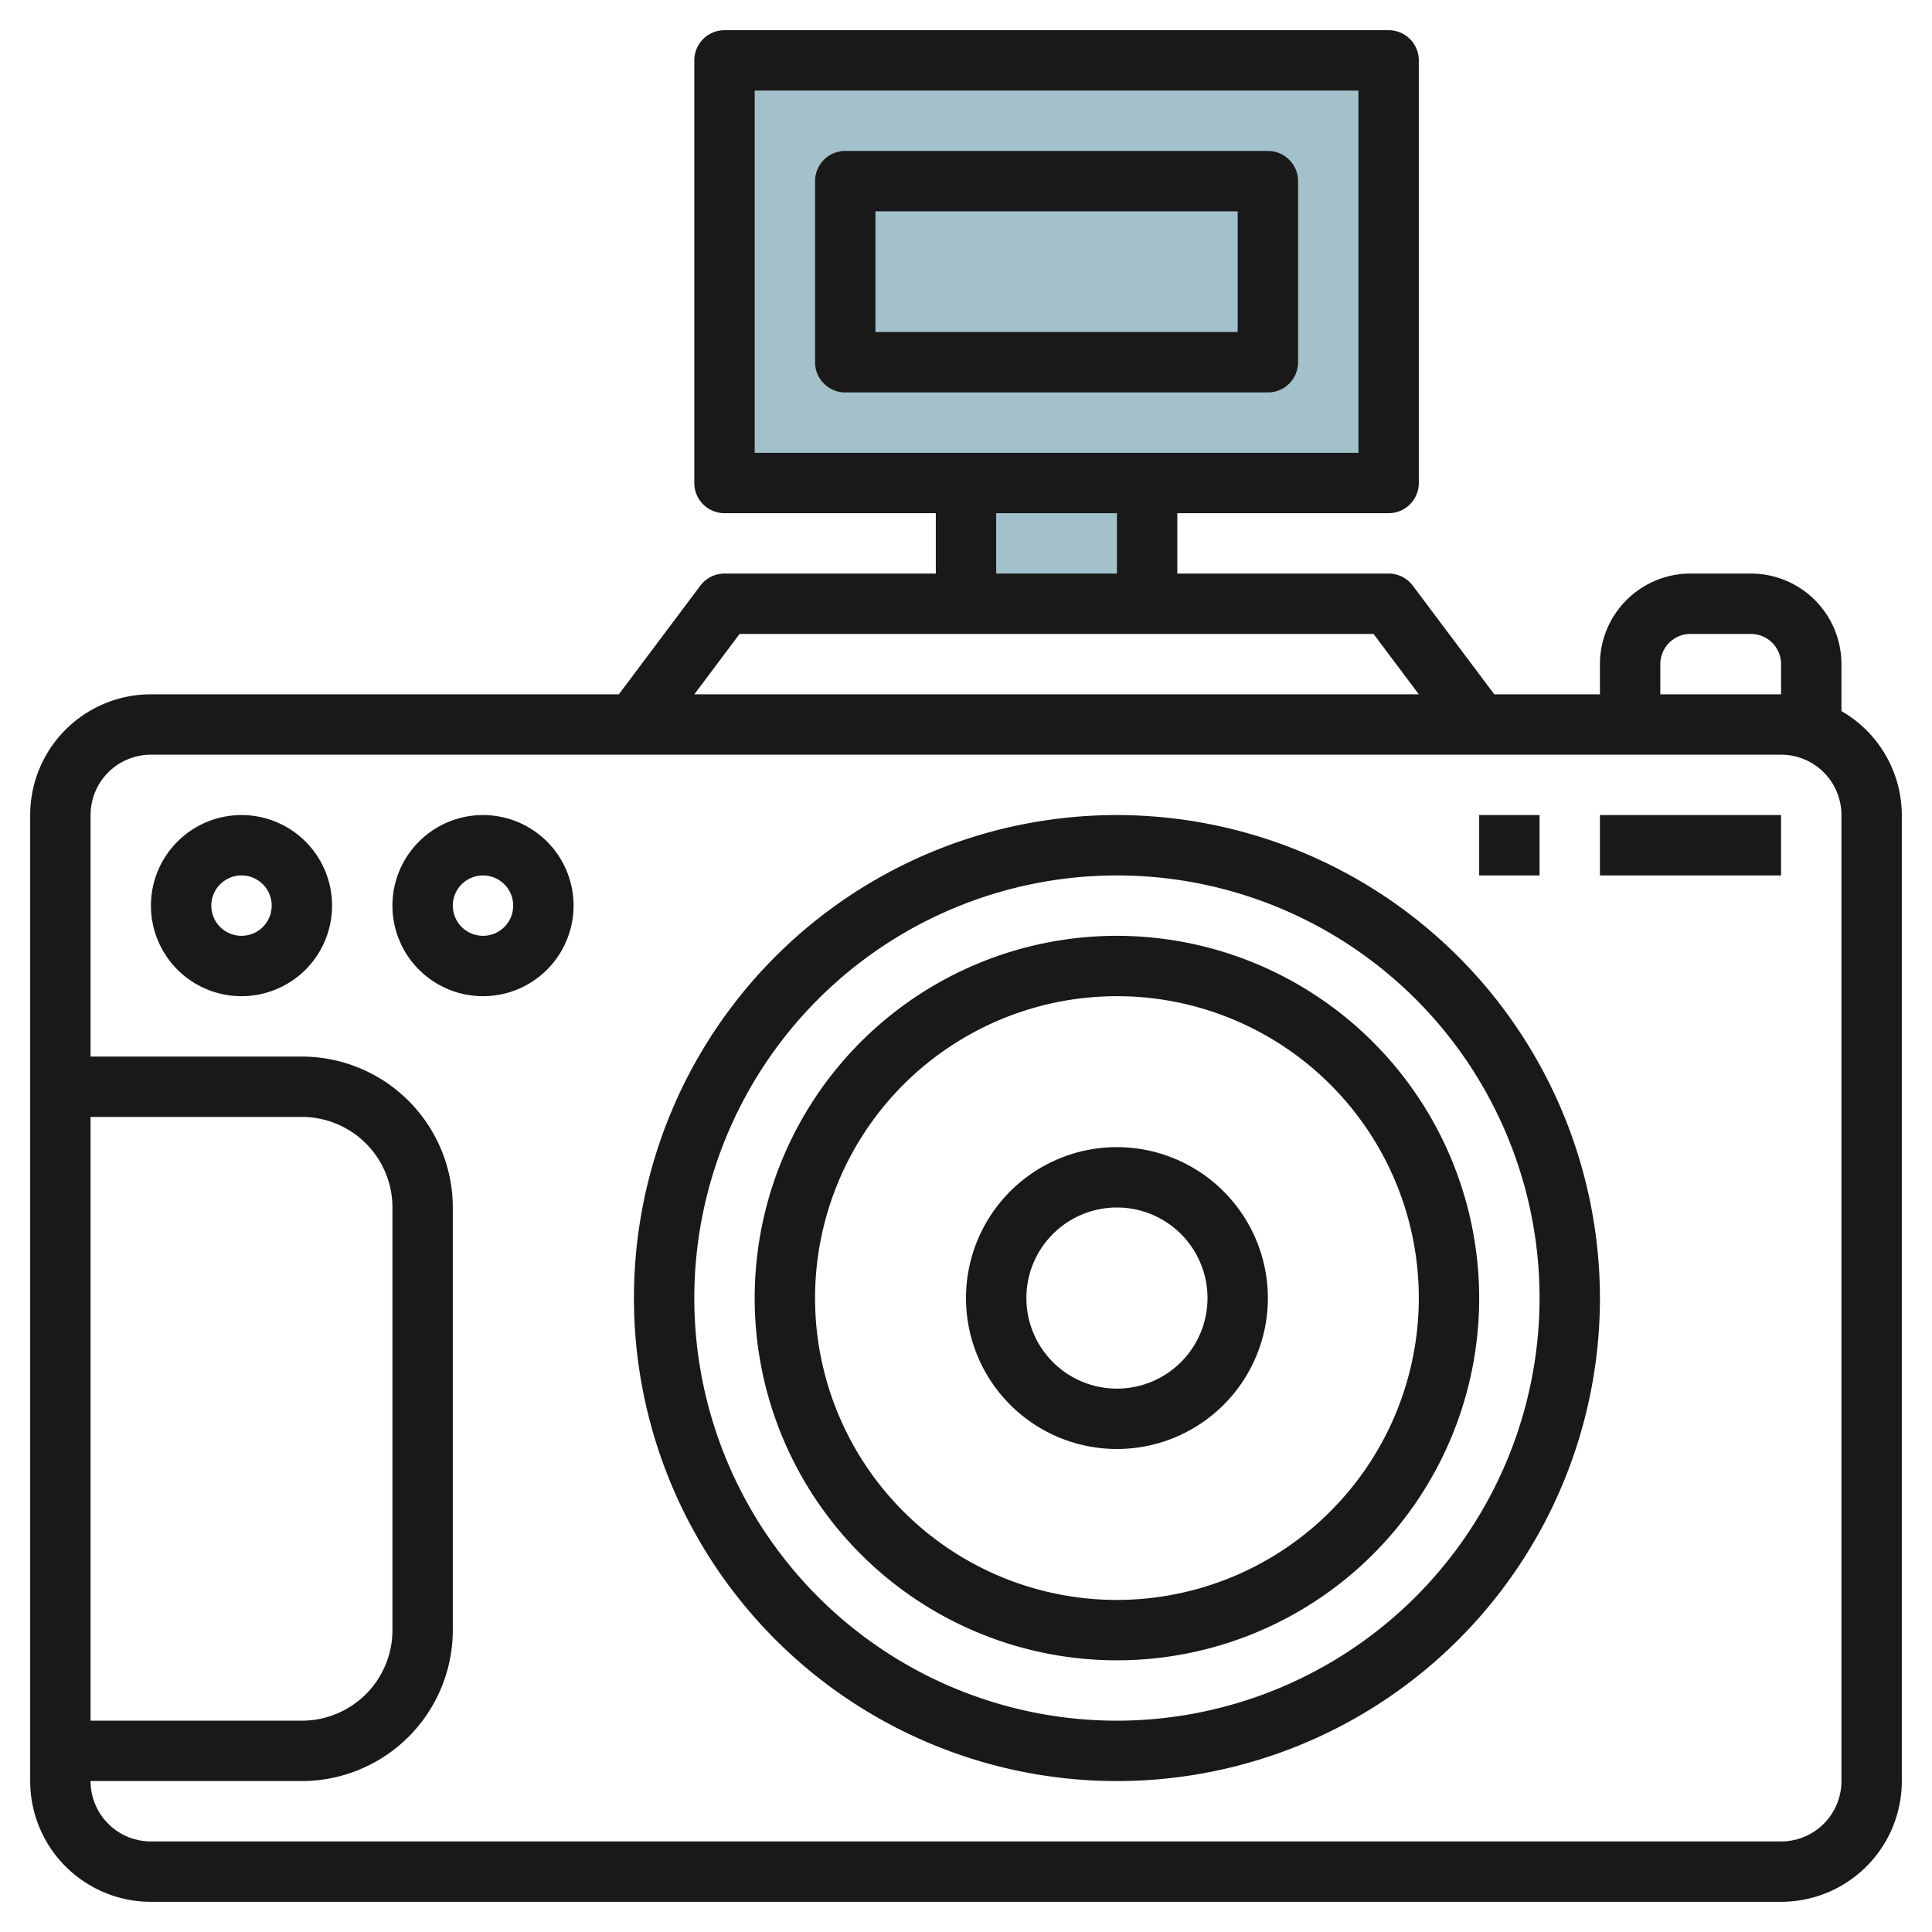
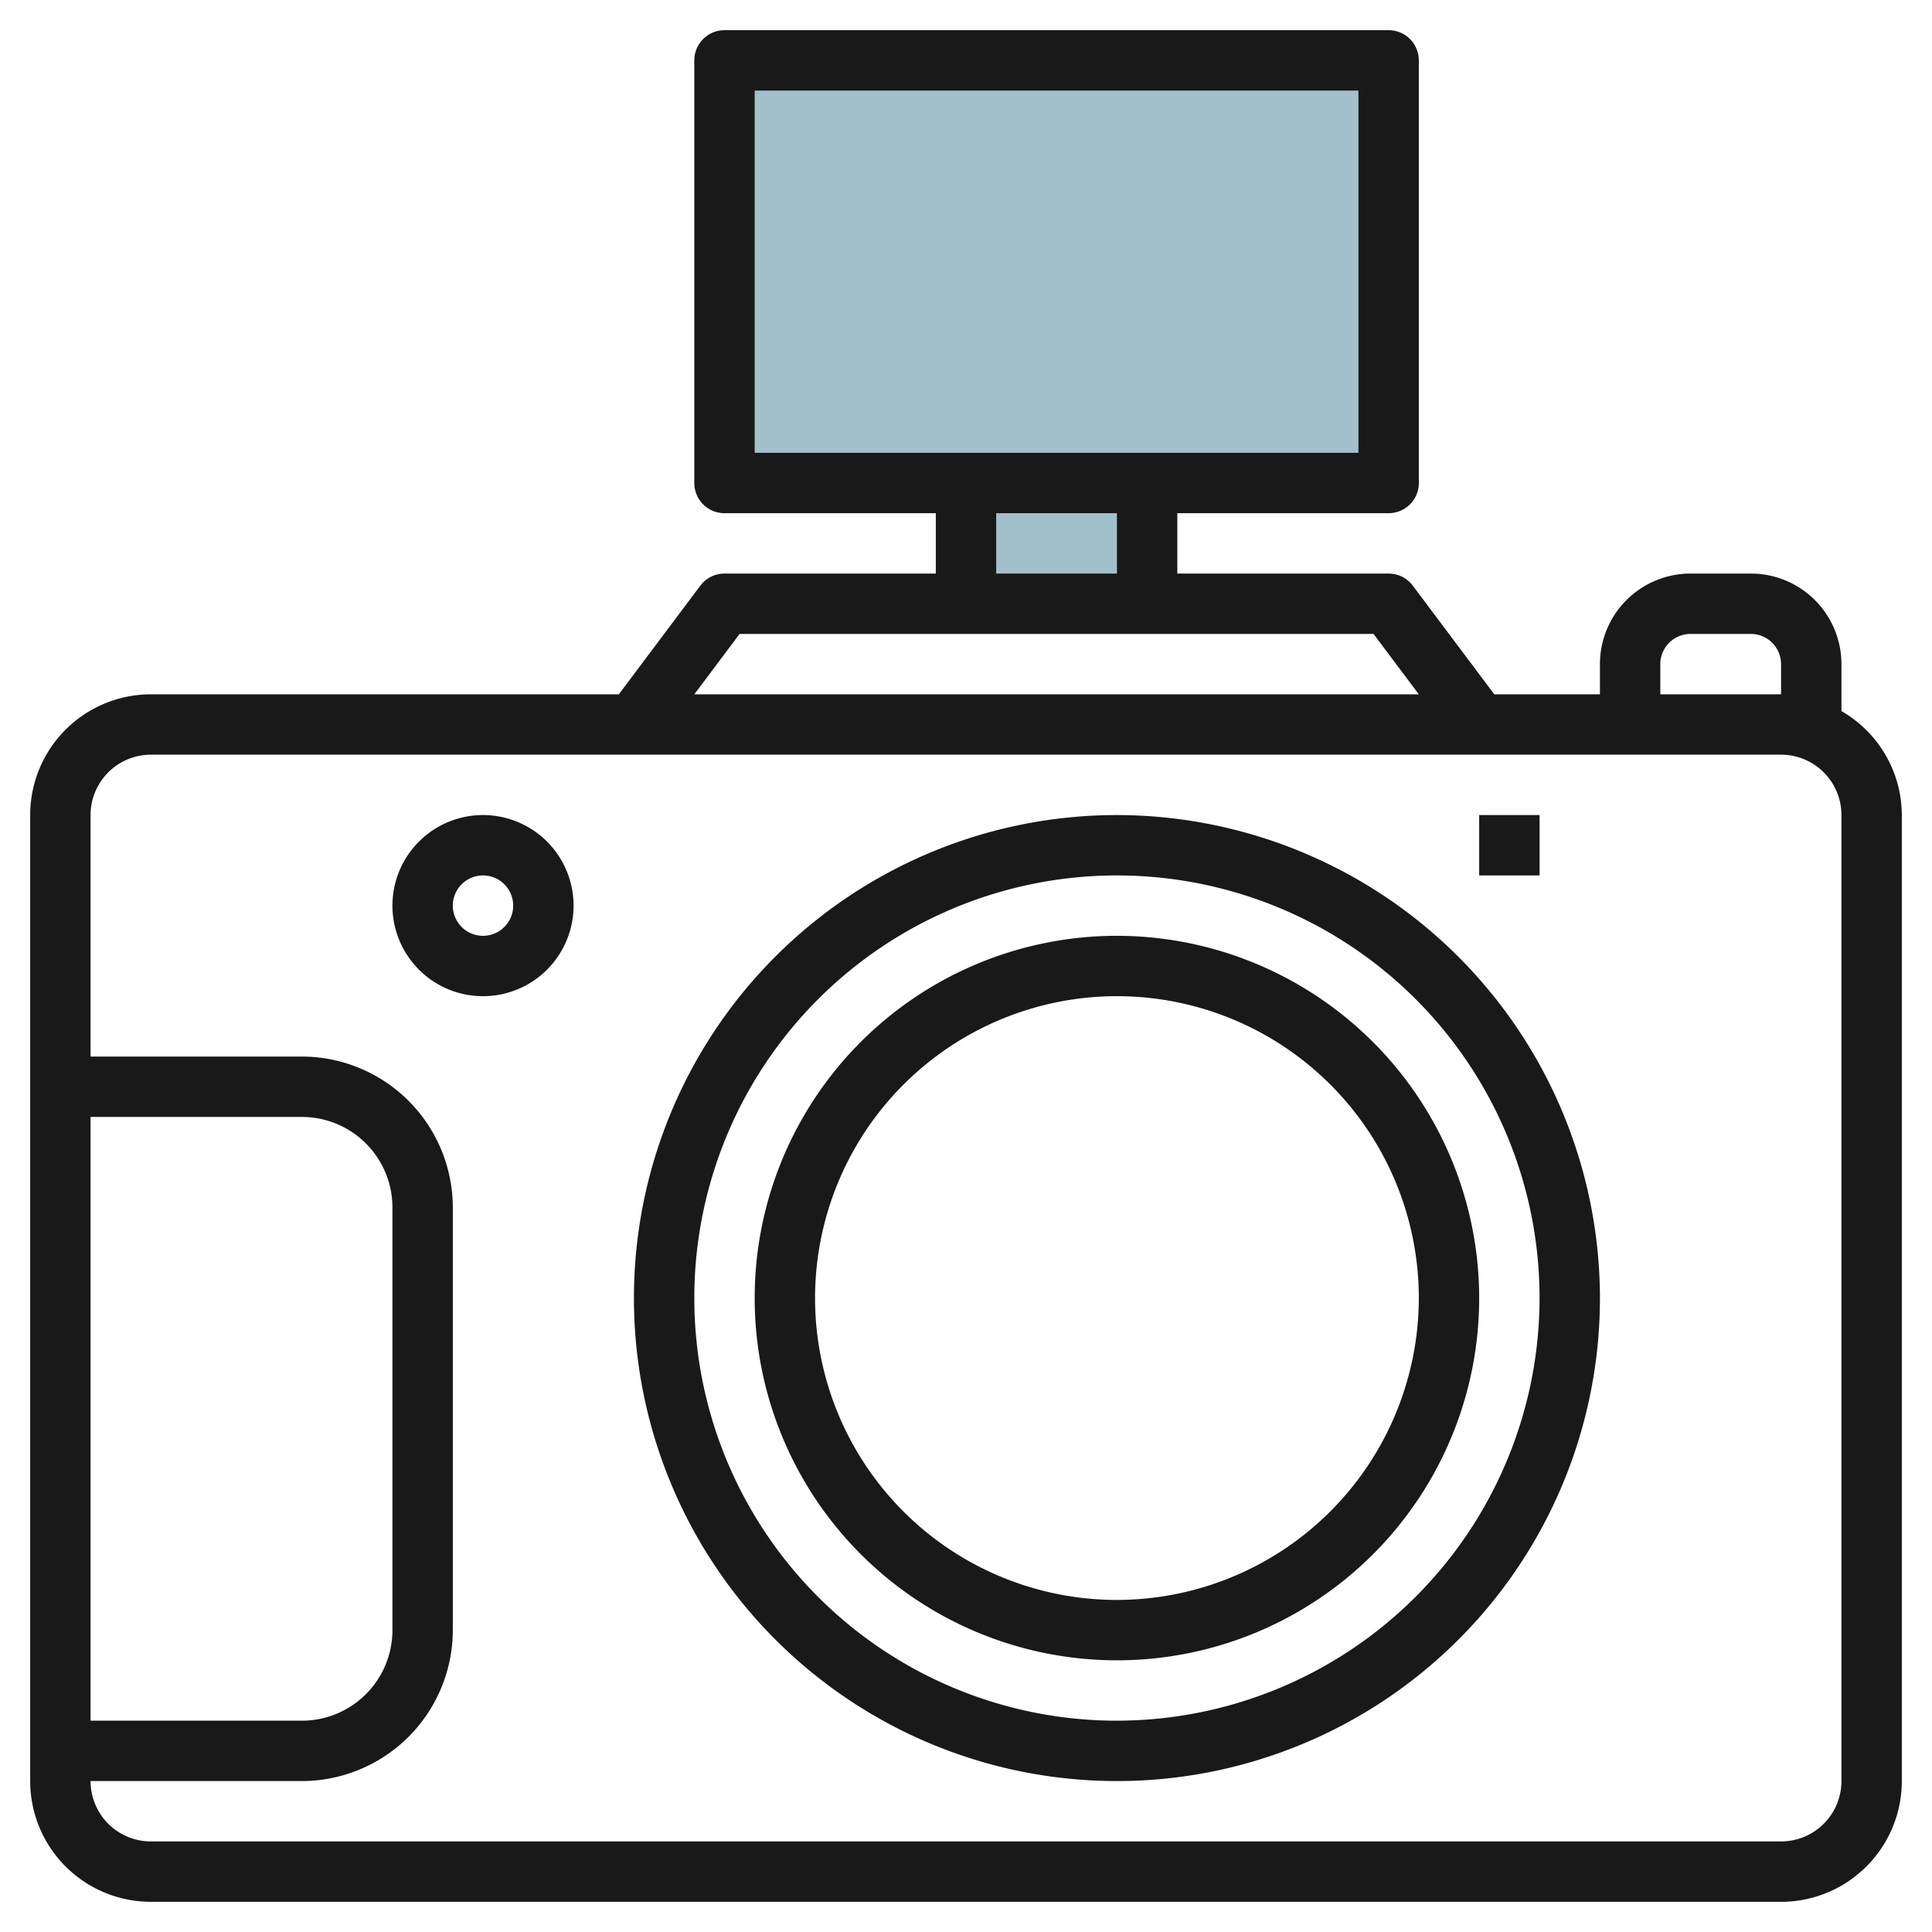
<svg xmlns="http://www.w3.org/2000/svg" id="Layer_3" height="512" viewBox="0 0 64 64" width="512" data-name="Layer 3">
  <path d="m32 16h6v4h-6z" fill="#a3c1ca" />
  <path d="m24 2h22v14h-22z" fill="#a3c1ca" />
  <g fill="#191919">
    <path d="m61 23.556v-1.556a3 3 0 0 0 -3-3h-2a3 3 0 0 0 -3 3v1h-3.5l-2.7-3.6a1 1 0 0 0 -.8-.4h-7v-2h7a1 1 0 0 0 1-1v-14a1 1 0 0 0 -1-1h-22a1 1 0 0 0 -1 1v14a1 1 0 0 0 1 1h7v2h-7a1 1 0 0 0 -.8.4l-2.7 3.6h-15.5a4 4 0 0 0 -4 4v32a4 4 0 0 0 4 4h54a4 4 0 0 0 4-4v-32a3.987 3.987 0 0 0 -2-3.444zm-6-1.556a1 1 0 0 1 1-1h2a1 1 0 0 1 1 1v1h-4zm-30-19h20v12h-20zm8 14h4v2h-4zm-8.5 4h21l1.5 2h-24zm-21.5 16h7a3 3 0 0 1 3 3v14a3 3 0 0 1 -3 3h-7zm58 22a2 2 0 0 1 -2 2h-54a2 2 0 0 1 -2-2h7a5.006 5.006 0 0 0 5-5v-14a5.006 5.006 0 0 0 -5-5h-7v-8a2 2 0 0 1 2-2h54a2 2 0 0 1 2 2z" />
    <path d="m37 27a16 16 0 1 0 16 16 16.019 16.019 0 0 0 -16-16zm0 30a14 14 0 1 1 14-14 14.015 14.015 0 0 1 -14 14z" />
    <path d="m37 31a12 12 0 1 0 12 12 12.013 12.013 0 0 0 -12-12zm0 22a10 10 0 1 1 10-10 10.011 10.011 0 0 1 -10 10z" />
-     <path d="m53 27h6v2h-6z" />
+     <path d="m53 27h6h-6z" />
    <path d="m49 27h2v2h-2z" />
-     <path d="m8 27a3 3 0 1 0 3 3 3 3 0 0 0 -3-3zm0 4a1 1 0 1 1 1-1 1 1 0 0 1 -1 1z" />
    <path d="m16 27a3 3 0 1 0 3 3 3 3 0 0 0 -3-3zm0 4a1 1 0 1 1 1-1 1 1 0 0 1 -1 1z" />
-     <path d="m37 38a5 5 0 1 0 5 5 5.006 5.006 0 0 0 -5-5zm0 8a3 3 0 1 1 3-3 3 3 0 0 1 -3 3z" />
-     <path d="m42 5h-14a1 1 0 0 0 -1 1v6a1 1 0 0 0 1 1h14a1 1 0 0 0 1-1v-6a1 1 0 0 0 -1-1zm-1 6h-12v-4h12z" />
  </g>
</svg>